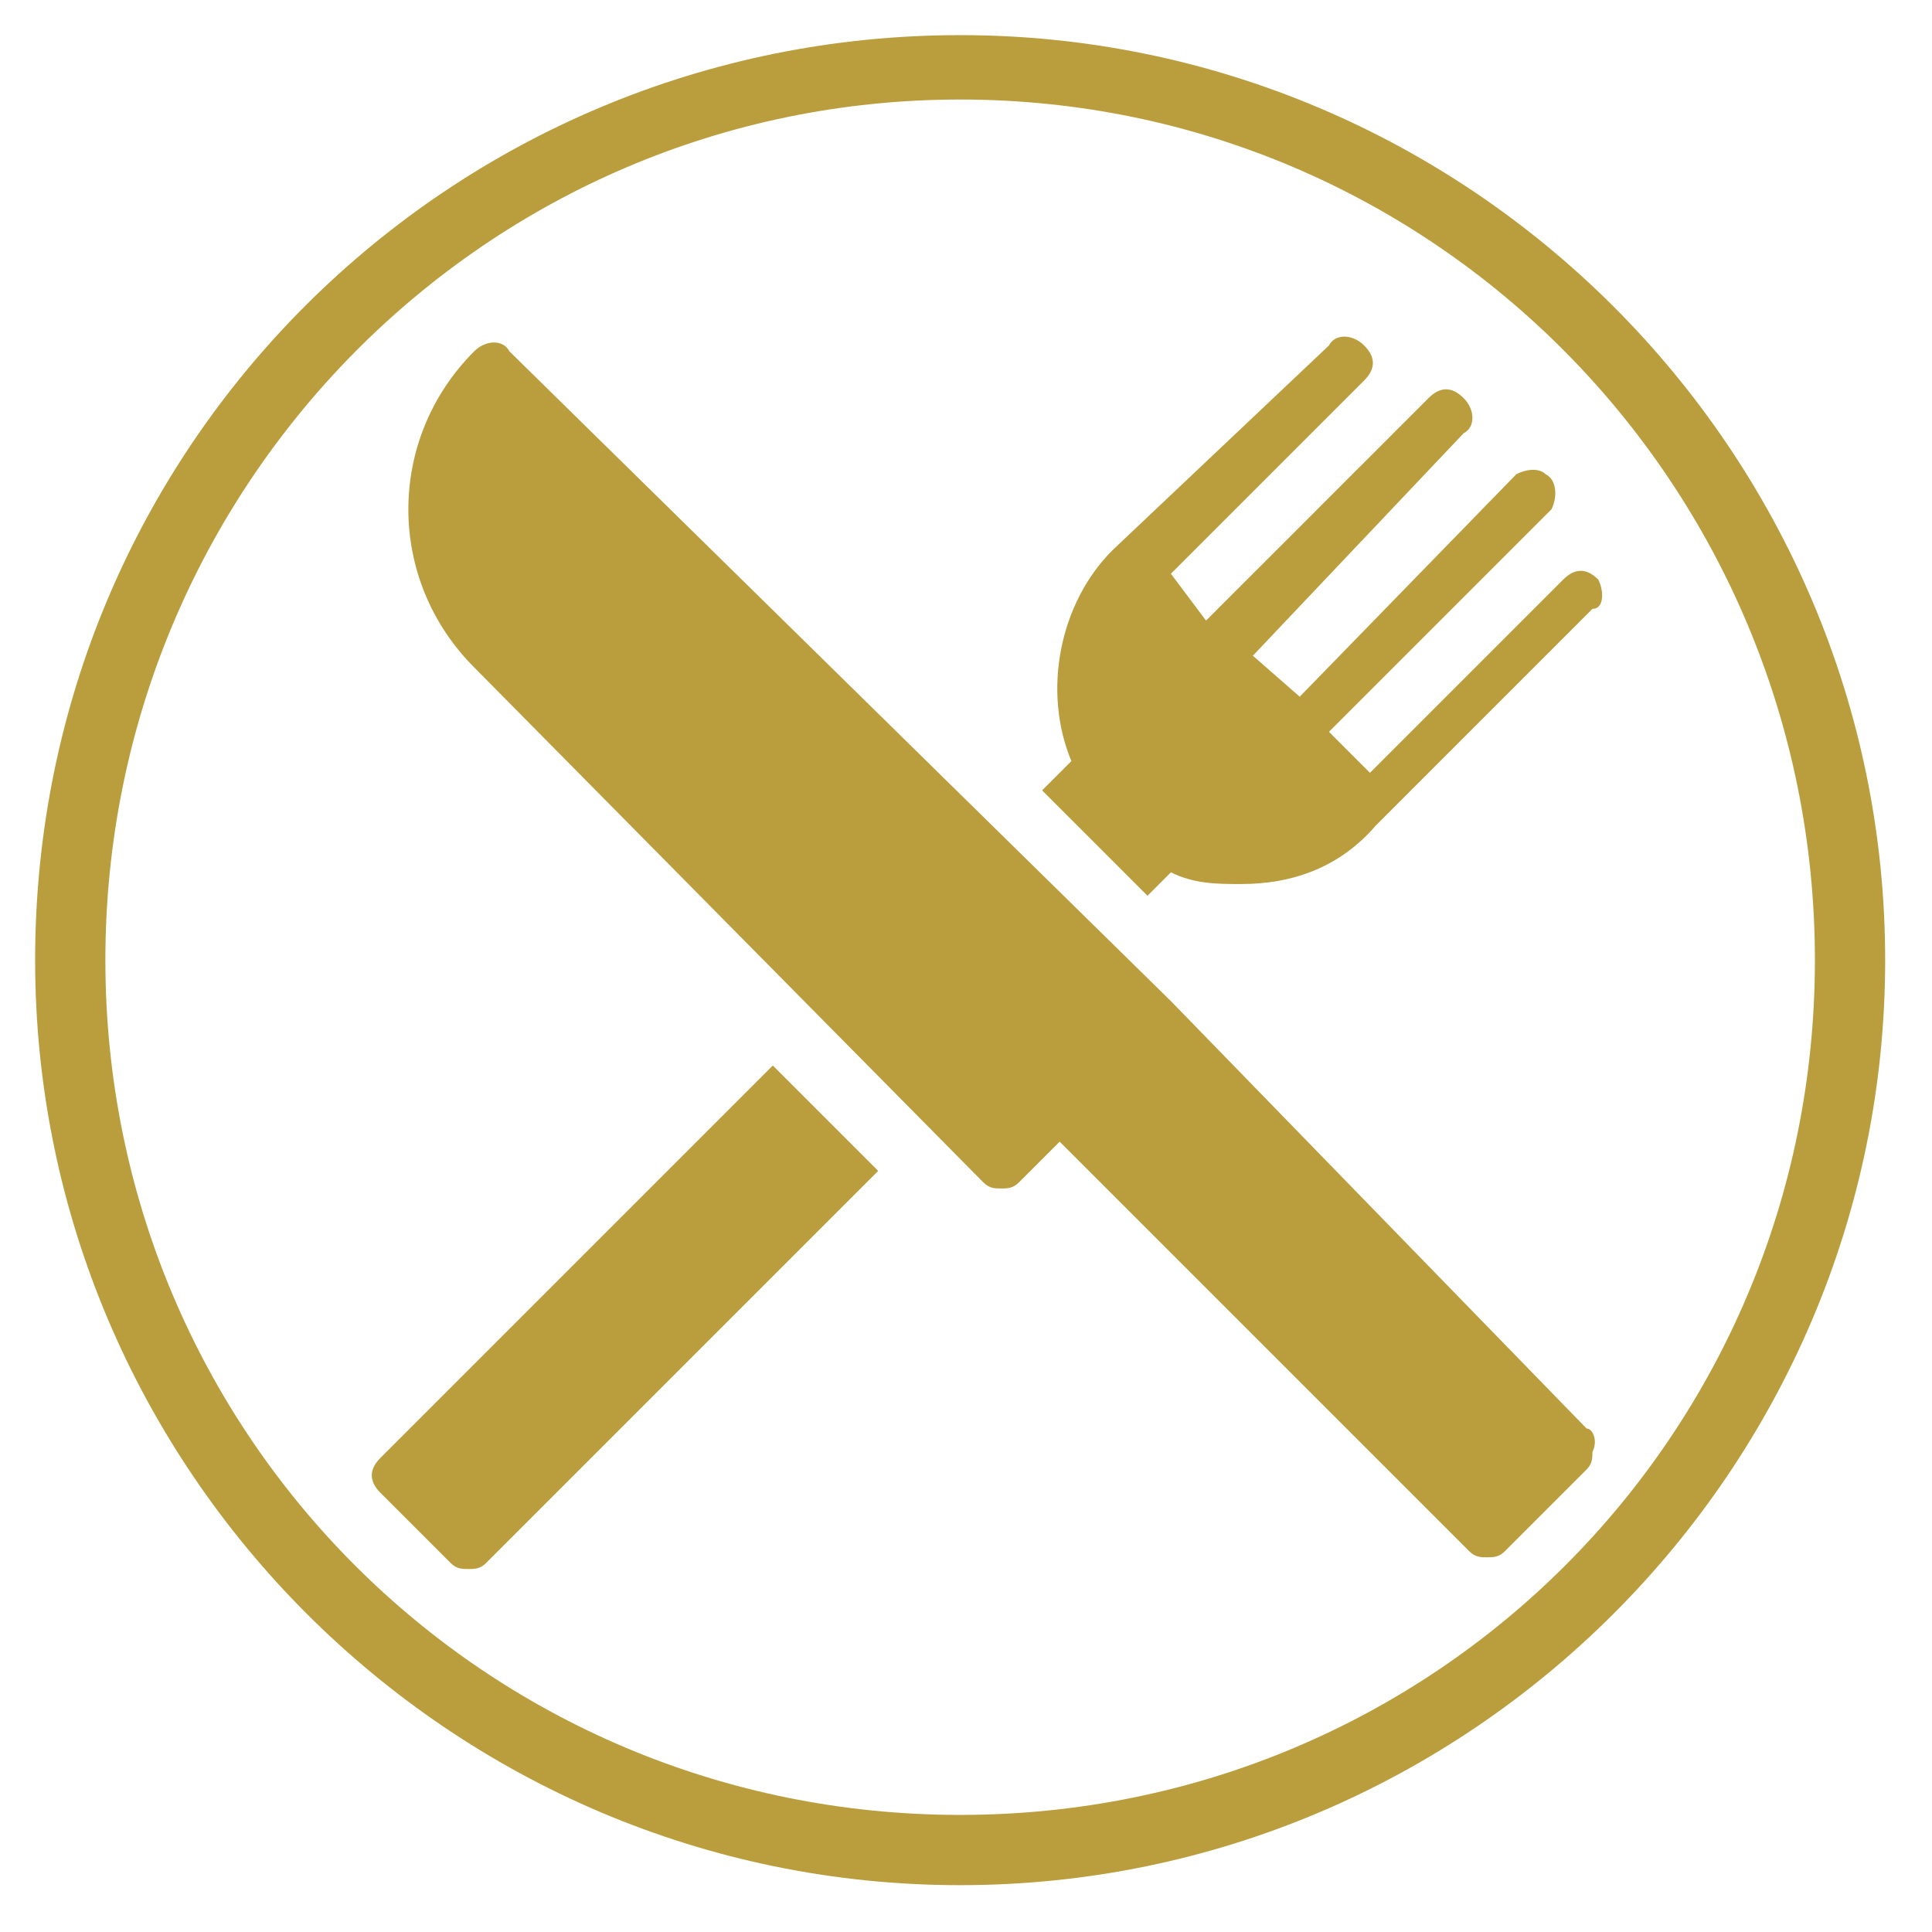
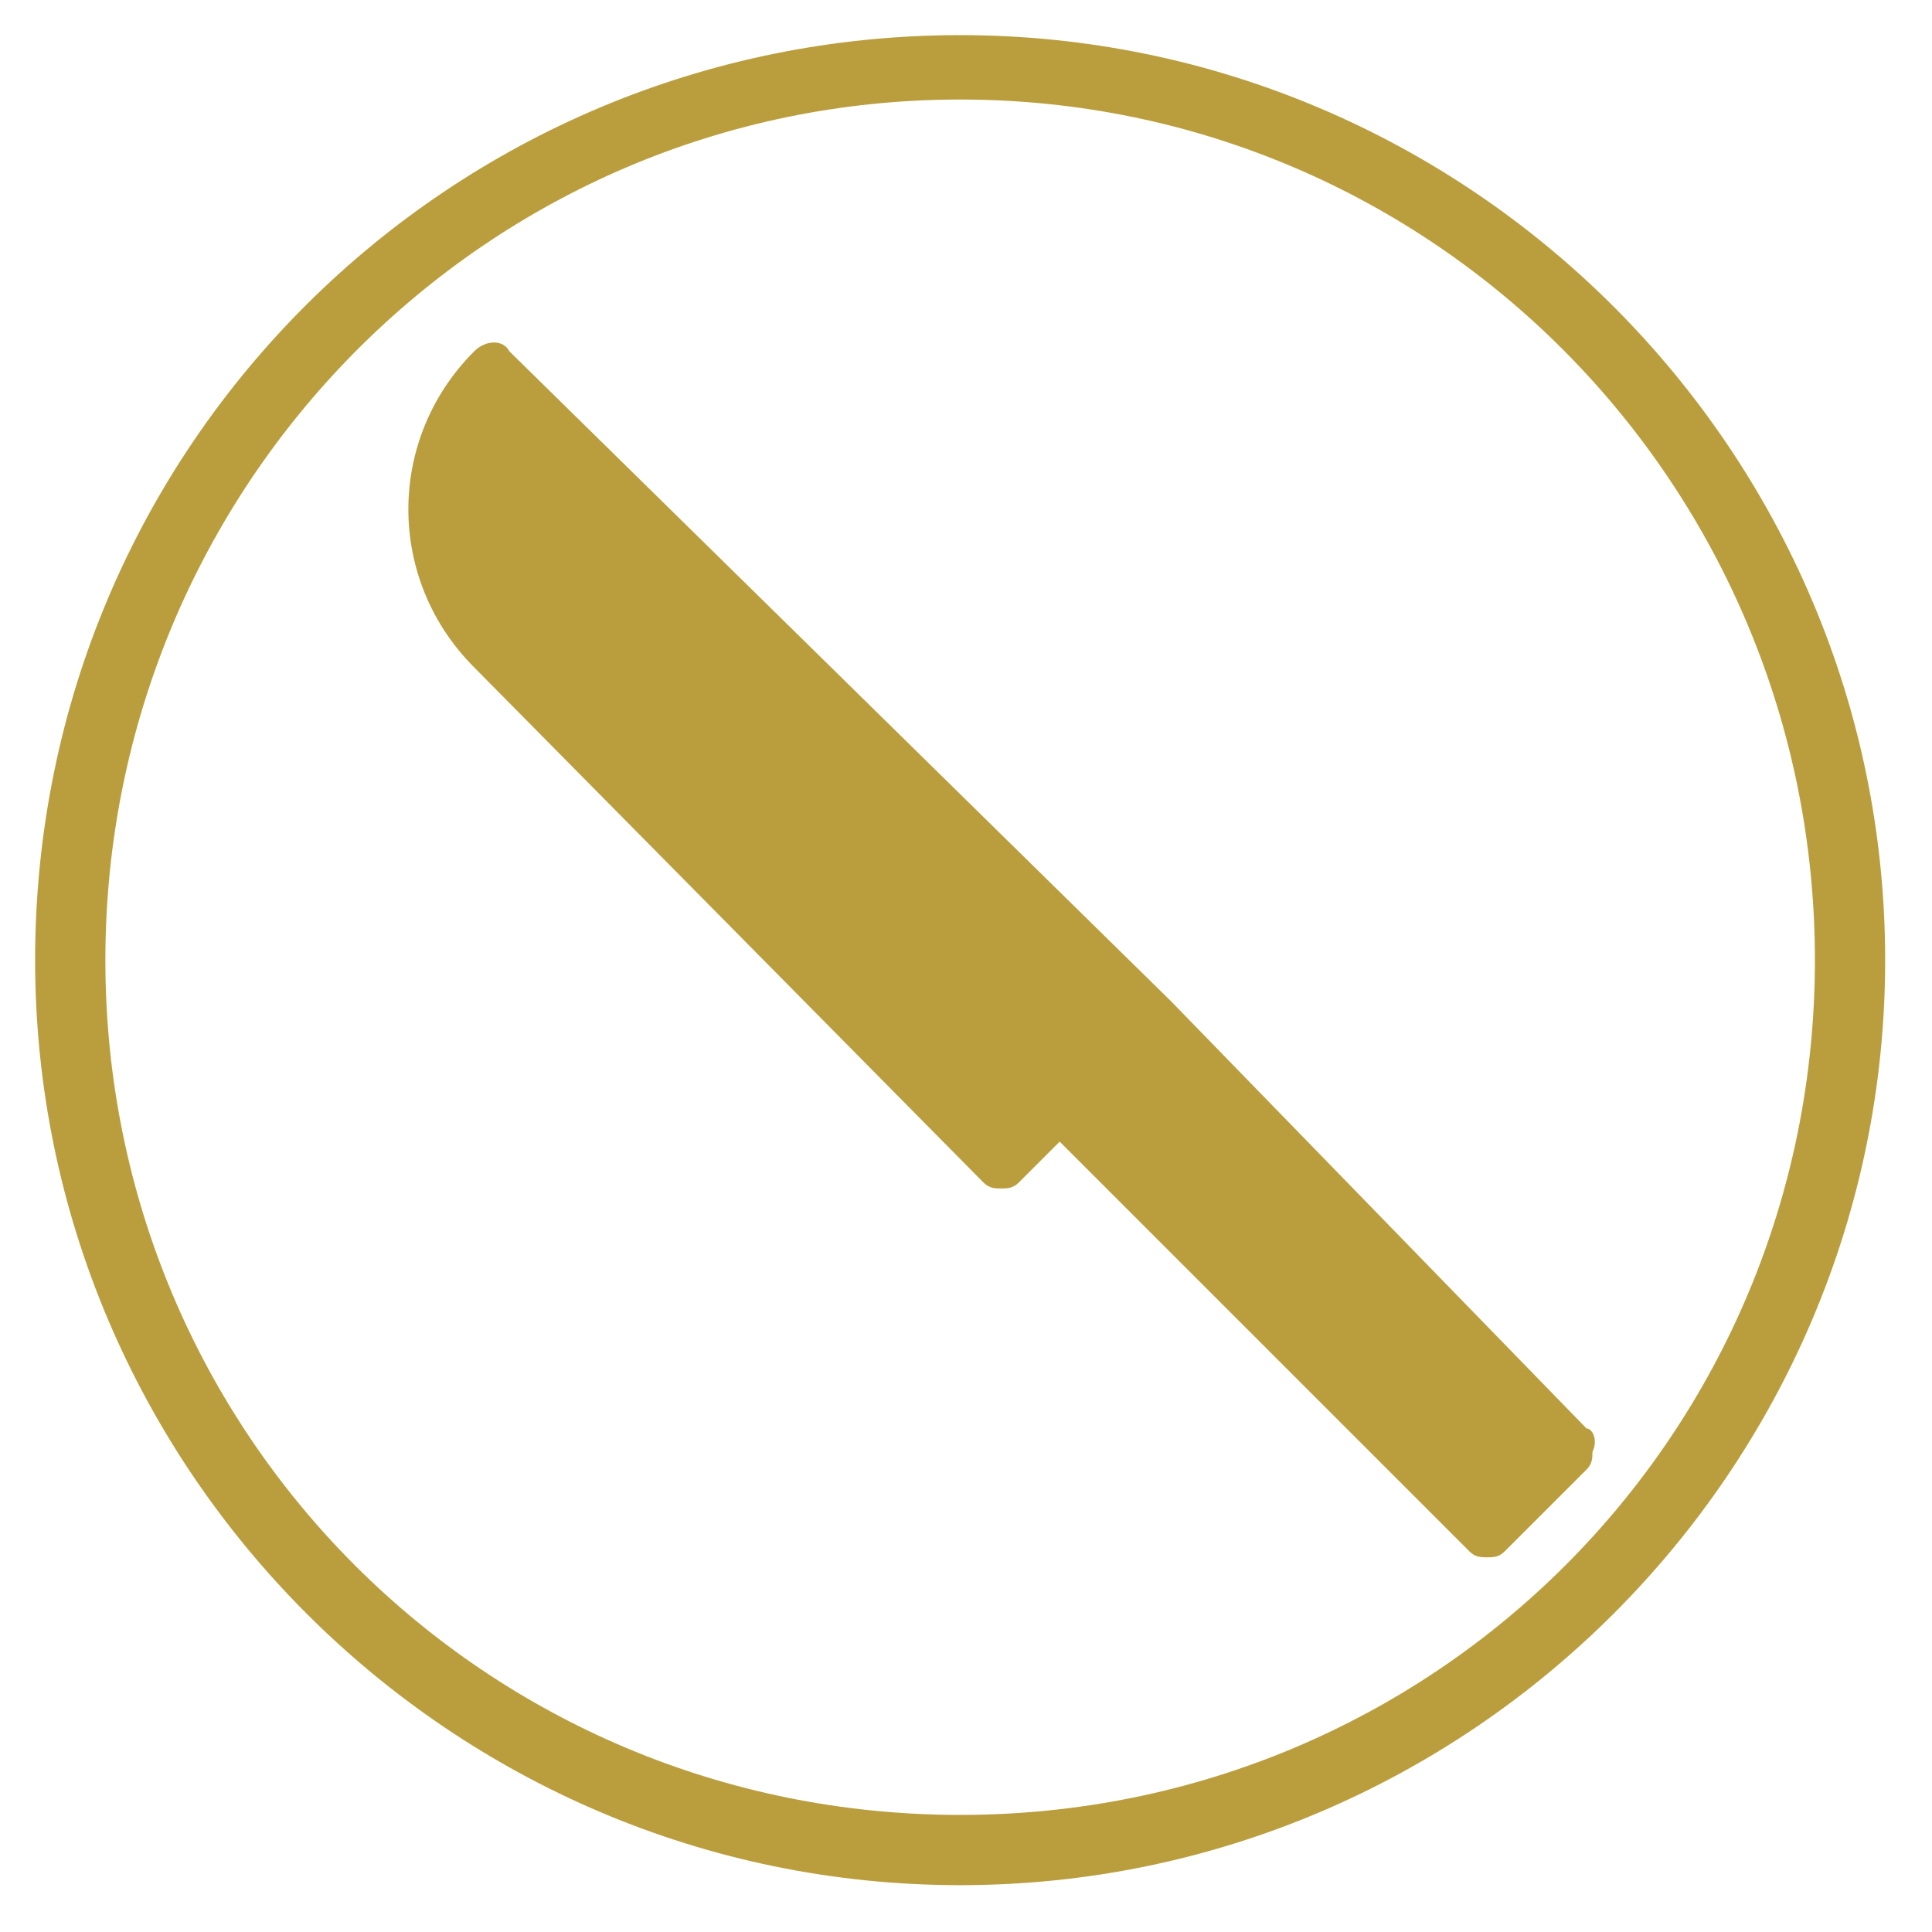
<svg xmlns="http://www.w3.org/2000/svg" version="1.1" id="Ebene_1" x="0px" y="0px" viewBox="0 0 33 33" style="enable-background:new 0 0 33 33;" xml:space="preserve">
  <style type="text/css">
	.st0{fill:#BA9E3E;}
</style>
  <desc>Created with Sketch.</desc>
  <g id="Ebene_2_1_">
    <g id="deklaration">
      <path class="st0" d="M16.4,0.6C7.7,0.6,0.6,7.6,0.6,16.4c0,8.7,7.1,15.8,15.8,15.8c8.7,0,15.8-7.1,15.8-15.8c0,0,0,0,0,0    C32.2,7.7,25.1,0.6,16.4,0.6z M16.4,31C8.3,31,1.8,24.5,1.8,16.4S8.3,1.7,16.4,1.7S31,8.3,31,16.4c0,0,0,0,0,0    C31,24.5,24.5,31,16.4,31z" />
    </g>
  </g>
  <g id="Ebene_2_2_">
    <g id="deklaration_1_">
-       <path class="st0" d="M27.3,9.9c-0.2-0.2-0.4-0.2-0.6,0l-3.3,3.3l-0.7-0.7l3.8-3.8c0.1-0.2,0.1-0.5-0.1-0.6c-0.1-0.1-0.3-0.1-0.5,0    l-3.7,3.8l-0.8-0.7L25,7.4c0.2-0.1,0.2-0.4,0-0.6c0,0,0,0,0,0c-0.2-0.2-0.4-0.2-0.6,0l-3.8,3.8L20,9.8l3.3-3.3    c0.2-0.2,0.2-0.4,0-0.6c-0.2-0.2-0.5-0.2-0.6,0L19,9.4l0,0c-0.9,0.9-1.2,2.4-0.7,3.6l-0.5,0.5l1.8,1.8l0.4-0.4    c0.4,0.2,0.8,0.2,1.2,0.2c0.9,0,1.7-0.3,2.3-1l0,0l3.7-3.7C27.4,10.4,27.4,10.1,27.3,9.9z" />
-       <path class="st0" d="M6.5,24.9c-0.2,0.2-0.2,0.4,0,0.6l1.2,1.2c0.1,0.1,0.2,0.1,0.3,0.1c0.1,0,0.2,0,0.3-0.1L15,20l-1.8-1.8    L6.5,24.9z" />
      <path class="st0" d="M27.1,24.4L20,17.1l0,0L8.7,6C8.6,5.8,8.3,5.8,8.1,6c-1.5,1.5-1.5,3.9,0,5.4l8.7,8.8c0.1,0.1,0.2,0.1,0.3,0.1    c0.1,0,0.2,0,0.3-0.1l0.7-0.7l7,7c0.1,0.1,0.2,0.1,0.3,0.1c0.1,0,0.2,0,0.3-0.1l1.4-1.4c0.1-0.1,0.1-0.2,0.1-0.3    C27.3,24.6,27.2,24.4,27.1,24.4z" />
    </g>
  </g>
</svg>